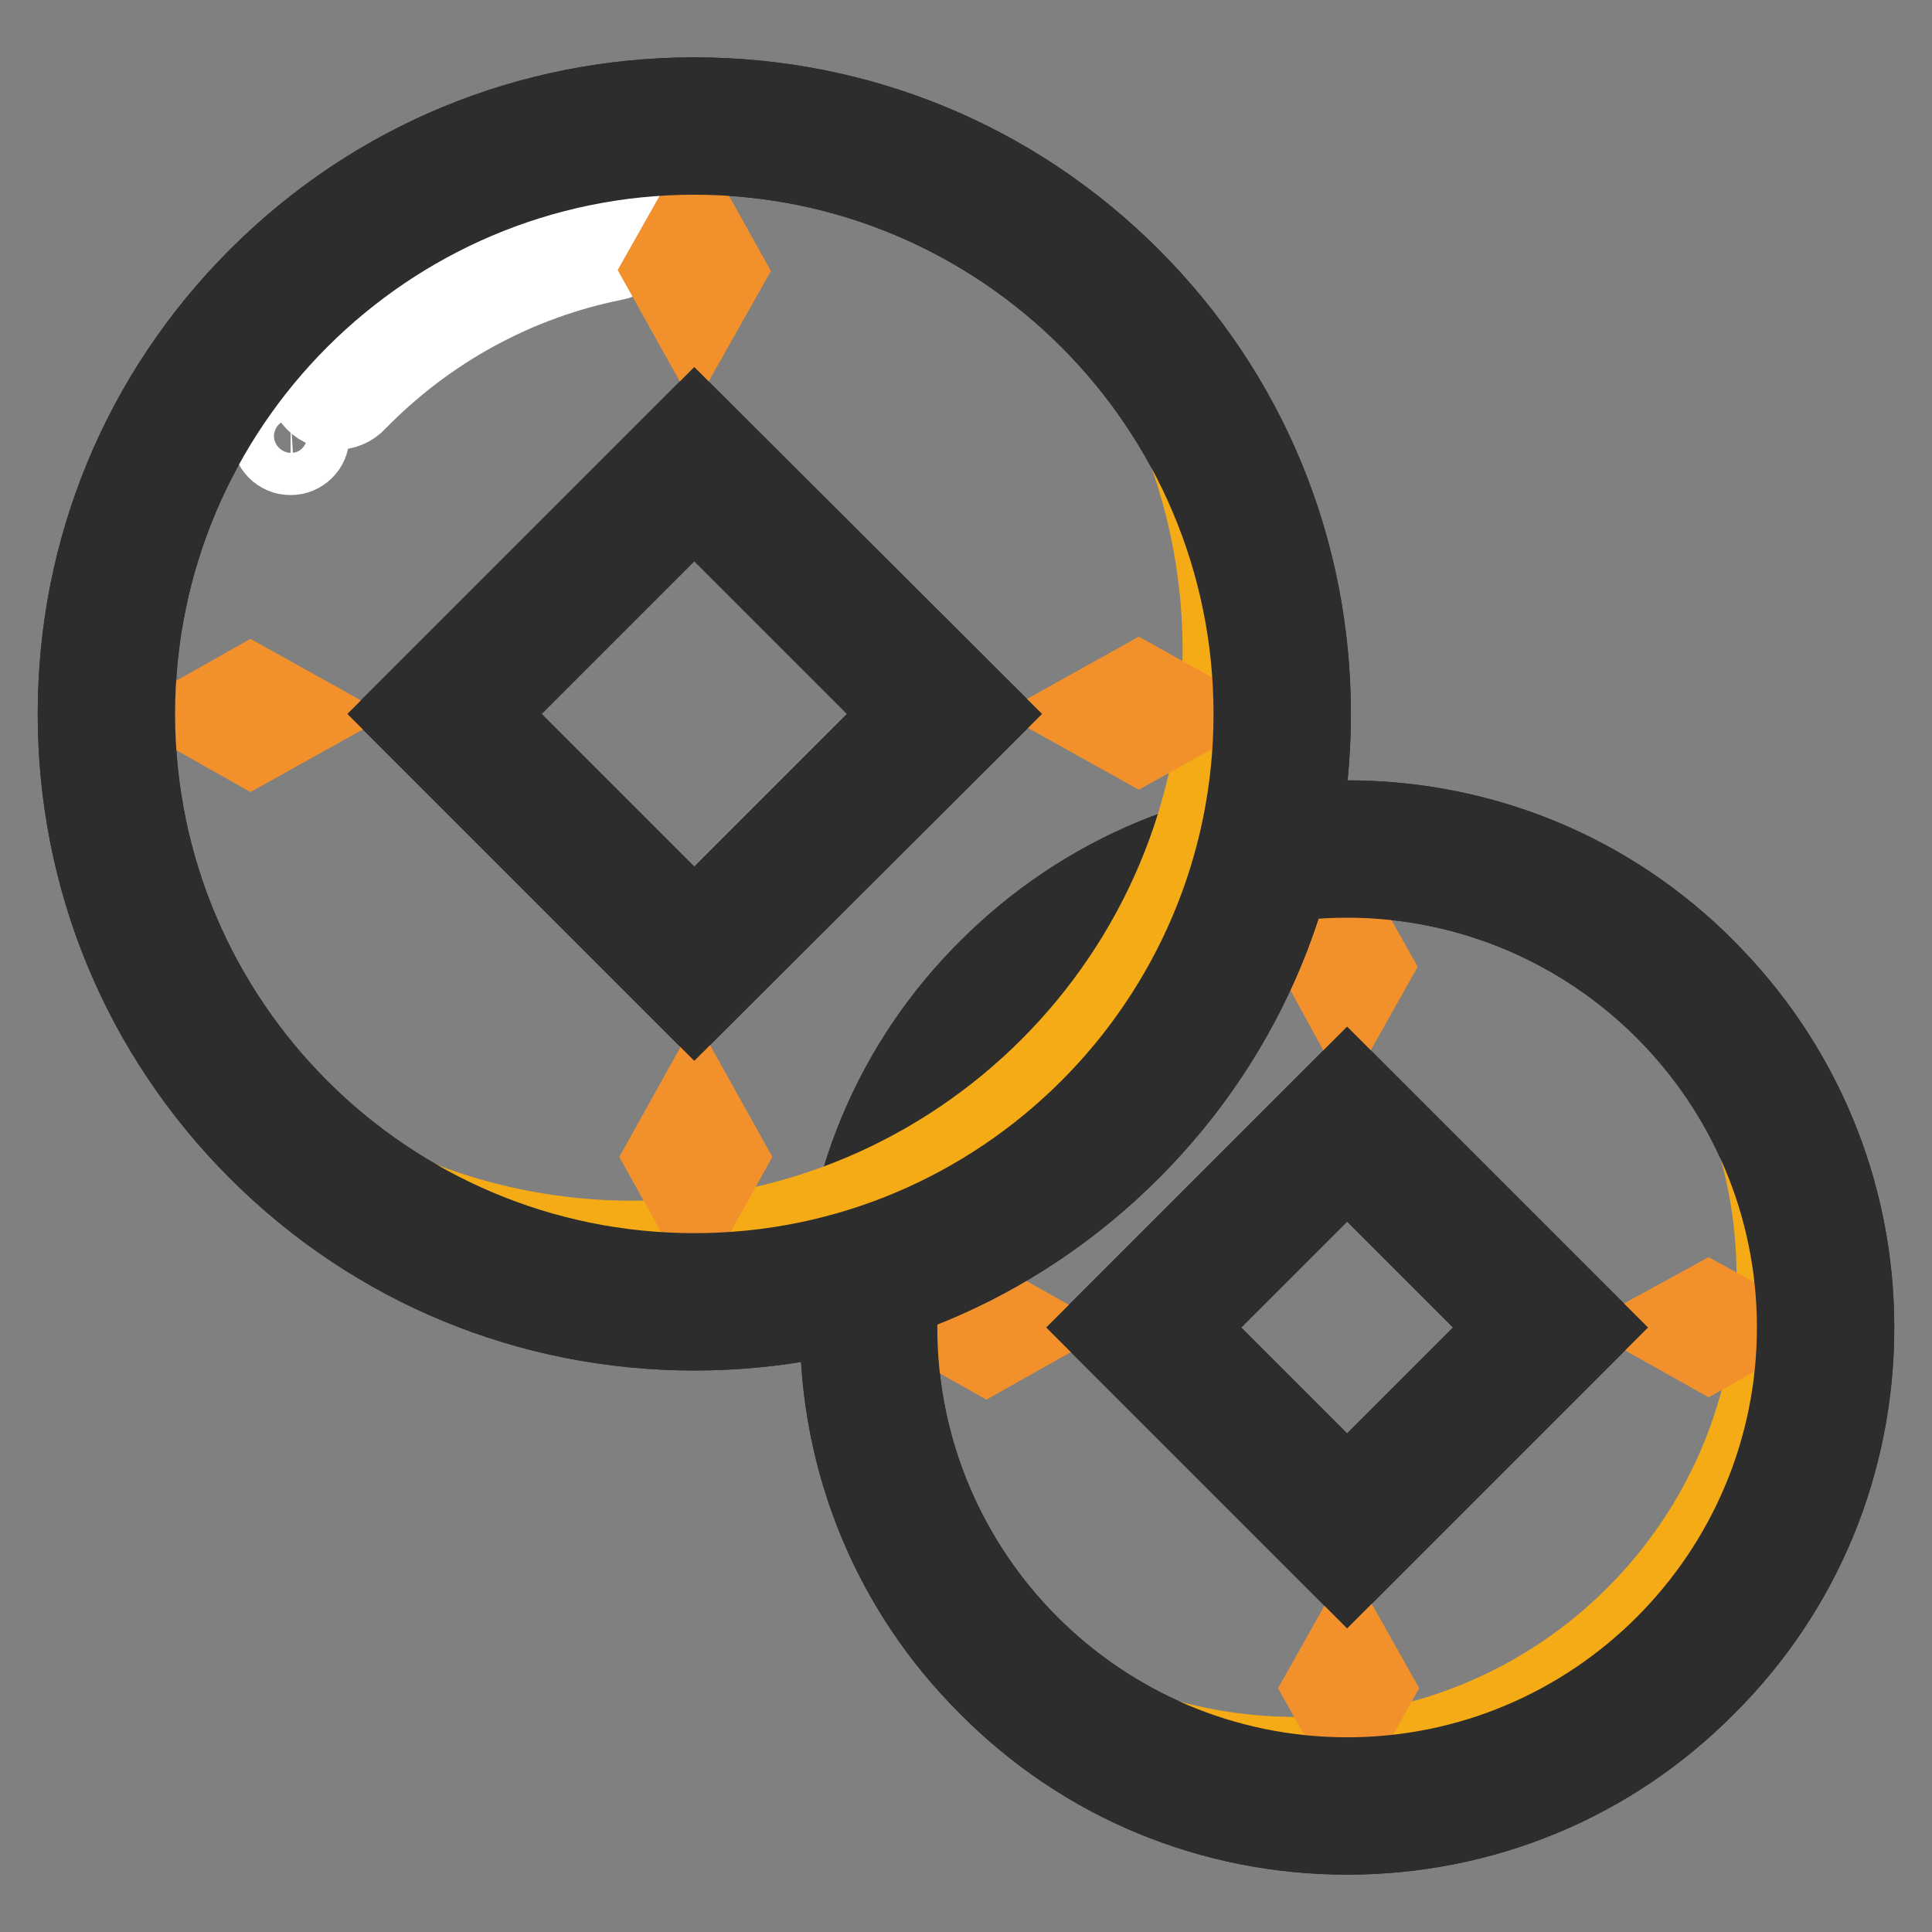
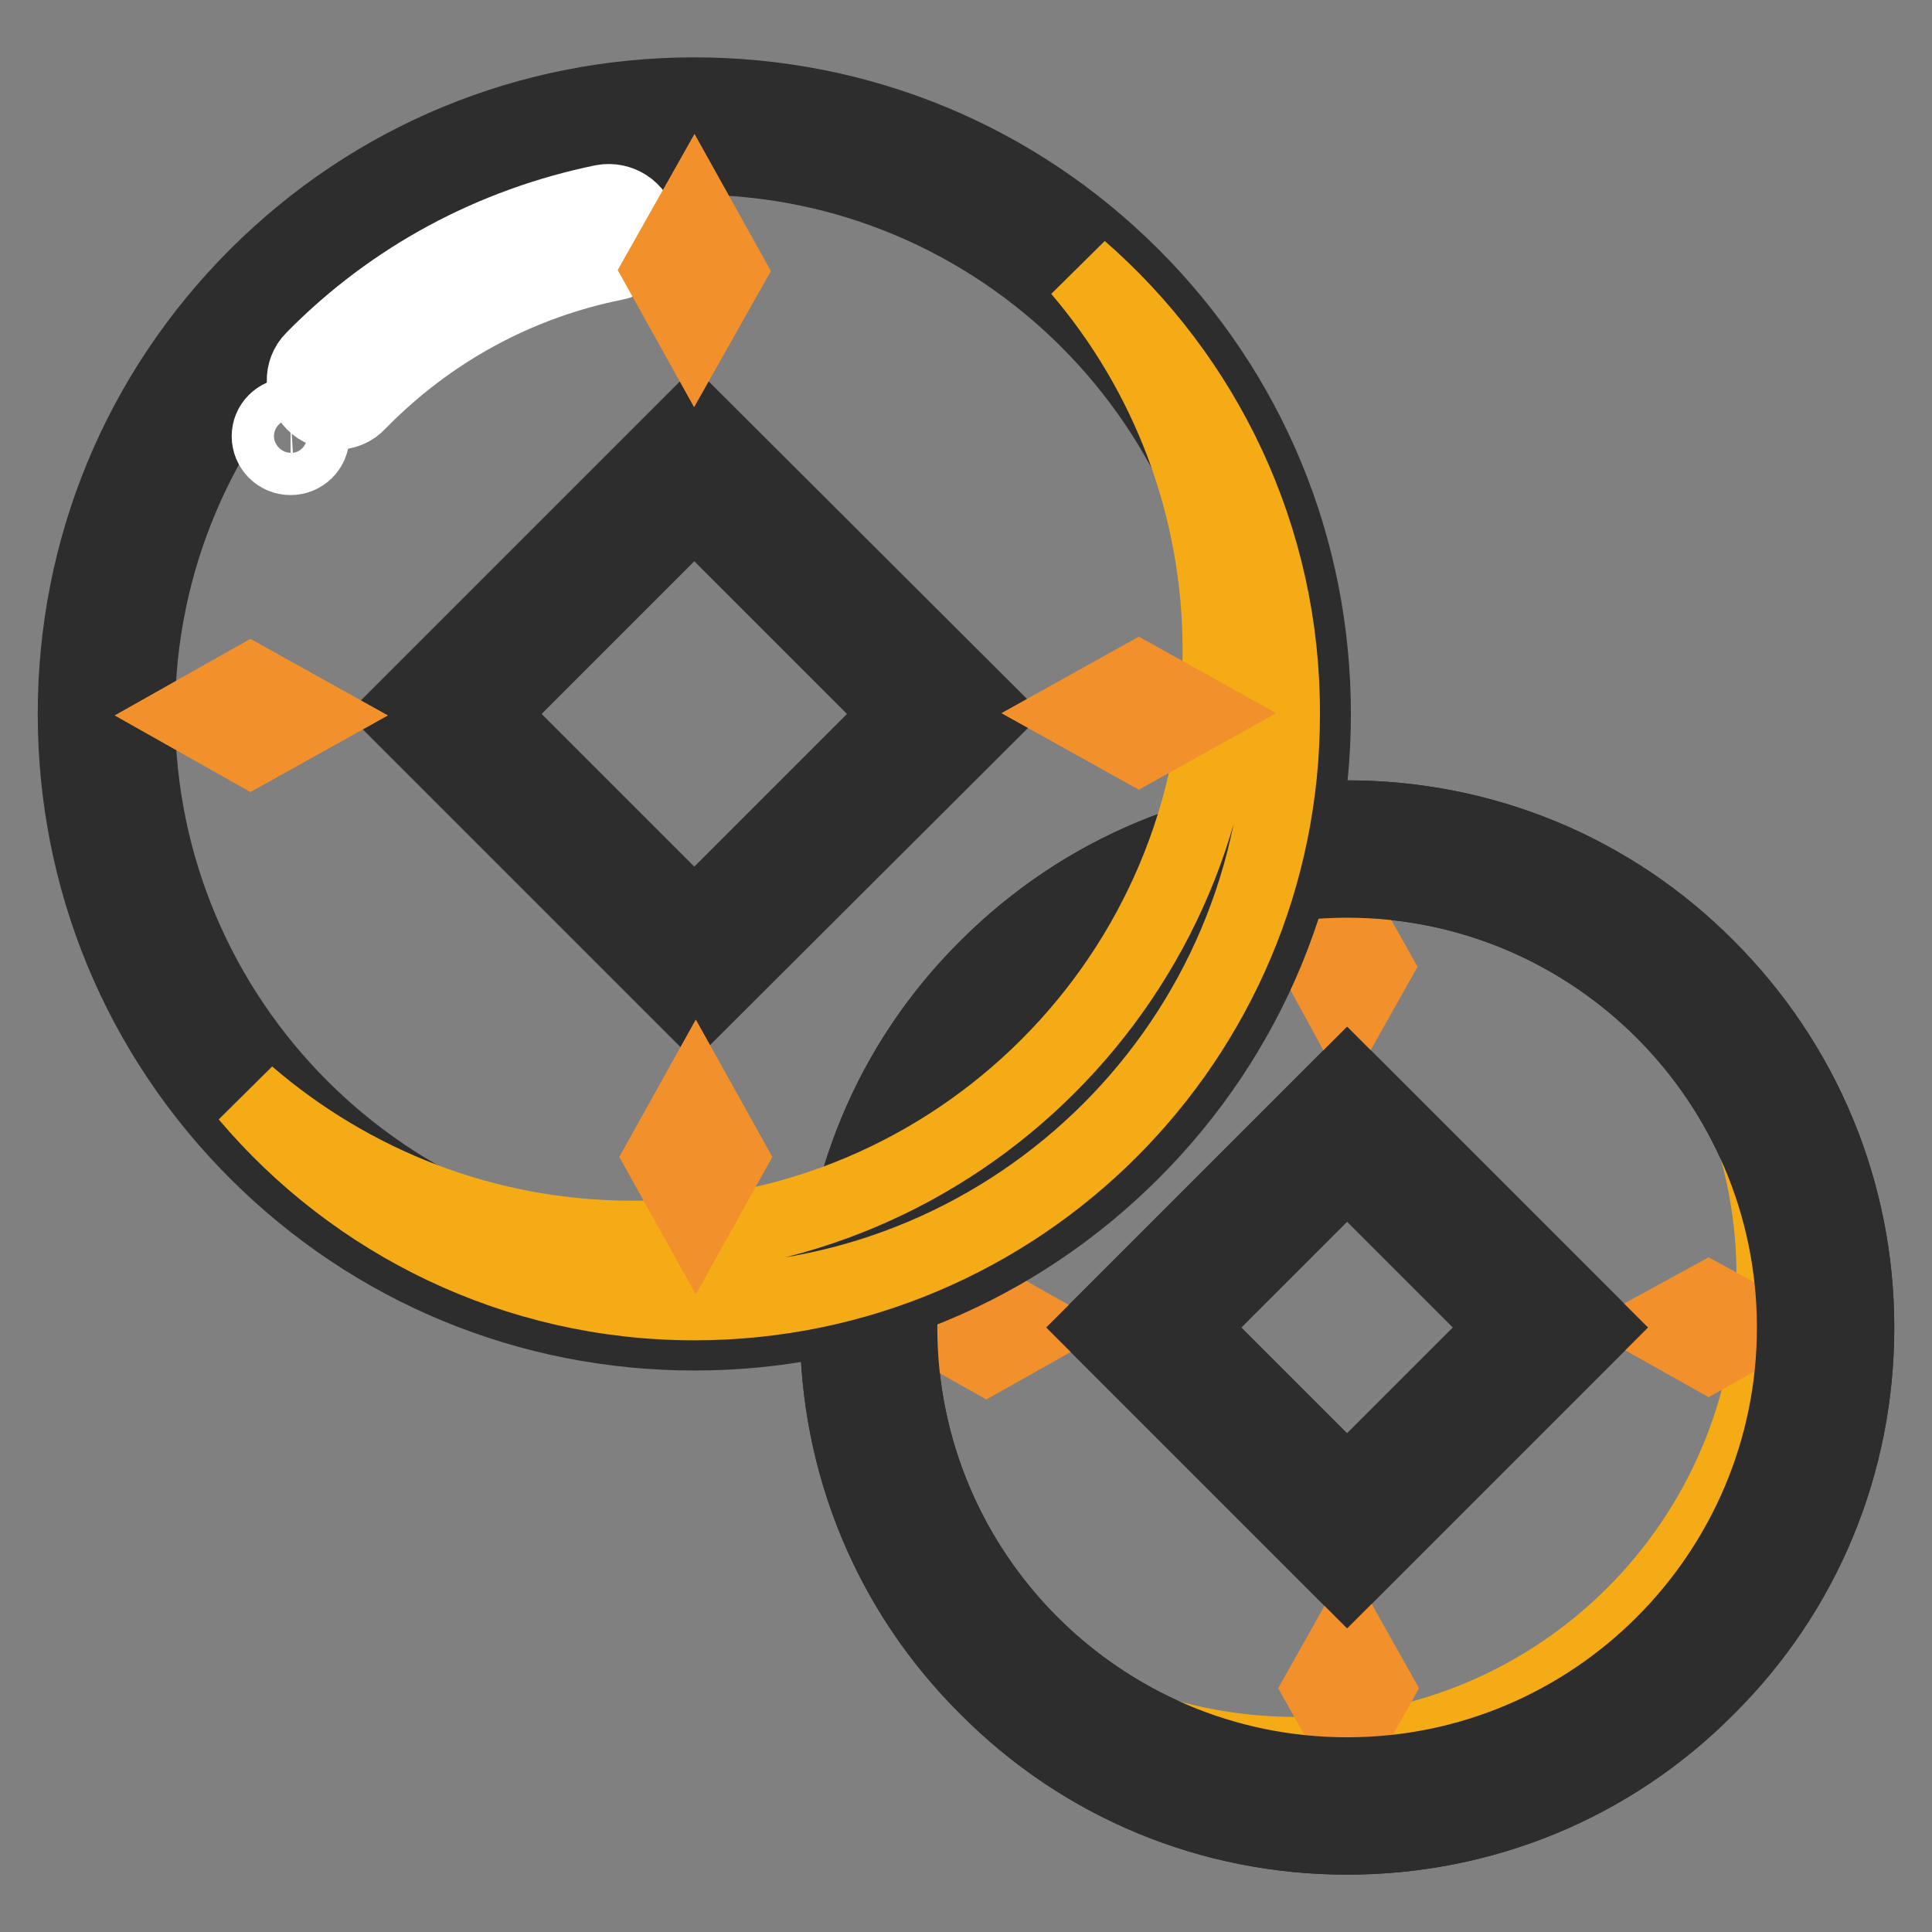
<svg xmlns="http://www.w3.org/2000/svg" version="1.1" x="0px" y="0px" viewBox="0 0 256 256" enable-background="new 0 0 256 256" xml:space="preserve">
  <rect x="0" y="0" width="256" height="256" fill="#808080" stroke="none" />
  <g>
    <path stroke-width="10" fill-opacity="0" stroke="#f5c432" d="M178.5,112.5c-35,0-63.4,28.4-63.4,63.4c0,35,28.4,63.4,63.4,63.4c35,0,63.4-28.4,63.4-63.4 C241.9,140.9,213.5,112.5,178.5,112.5z M178.5,202.9l-26.9-26.9l26.9-26.9l26.9,26.9L178.5,202.9L178.5,202.9z" />
    <path stroke-width="10" fill-opacity="0" stroke="#2d2d2d" d="M178.5,243.4c-18,0-35-7-47.7-19.8C118,210.9,111,193.9,111,175.9s7-35,19.8-47.7 c12.7-12.7,29.7-19.8,47.7-19.8c18,0,35,7,47.7,19.8c12.7,12.7,19.8,29.7,19.8,47.7s-7,35-19.8,47.7 C213.5,236.4,196.5,243.4,178.5,243.4z M178.5,116.6c-32.7,0-59.3,26.6-59.3,59.3c0,32.7,26.6,59.3,59.3,59.3 c32.7,0,59.3-26.6,59.3-59.3C237.8,143.2,211.2,116.6,178.5,116.6z M178.5,208.7l-32.8-32.8l32.8-32.8l32.8,32.8L178.5,208.7z  M157.4,175.9l21.1,21.1l21.1-21.1l-21.1-21.1L157.4,175.9z" />
    <path stroke-width="10" fill-opacity="0" stroke="#f5ab16" d="M220,128c9.4,11.1,15.1,25.4,15.1,41.1c0,35-28.4,63.4-63.4,63.4c-15.9,0-30.4-5.8-41.5-15.5 c11.6,13.6,28.9,22.3,48.3,22.3c35,0,63.4-28.4,63.4-63.4C241.9,156.8,233.4,139.6,220,128z" />
-     <path stroke-width="10" fill-opacity="0" stroke="#f2902c" d="M178.5,134.5l-3.5-6.4l3.5-6.4l3.6,6.4L178.5,134.5z M175.1,223.7l3.6-6.4l3.6,6.4l-3.6,6.4L175.1,223.7z  M226.4,179.4l-6.4-3.6l6.4-3.5l6.4,3.5L226.4,179.4z M124.3,176.1l6.4-3.6l6.4,3.6l-6.4,3.6L124.3,176.1z" />
    <path stroke-width="10" fill-opacity="0" stroke="#f2902c" d="M178.5,134.5l-3.5-6.4l3.5-6.4l3.6,6.4L178.5,134.5z M175.1,223.7l3.6-6.4l3.6,6.4l-3.6,6.4L175.1,223.7z  M226.4,179.4l-6.4-3.6l6.4-3.5l6.4,3.5L226.4,179.4z" />
    <path stroke-width="10" fill-opacity="0" stroke="#f2902c" d="M124.3,176.1l6.4-3.6l6.4,3.6l-6.4,3.6L124.3,176.1z" />
    <path stroke-width="10" fill-opacity="0" stroke="#2d2d2d" d="M178.5,243.4c-18,0-35-7-47.7-19.8C118,210.9,111,193.9,111,175.9s7-35,19.8-47.7 c12.7-12.7,29.7-19.8,47.7-19.8c18,0,35,7,47.7,19.8c12.7,12.7,19.8,29.7,19.8,47.7s-7,35-19.8,47.7 C213.5,236.4,196.5,243.4,178.5,243.4z M178.5,116.6c-32.7,0-59.3,26.6-59.3,59.3c0,32.7,26.6,59.3,59.3,59.3 c32.7,0,59.3-26.6,59.3-59.3C237.8,143.2,211.2,116.6,178.5,116.6z M178.5,208.7l-32.8-32.8l32.8-32.8l32.8,32.8L178.5,208.7z  M157.4,175.9l21.1,21.1l21.1-21.1l-21.1-21.1L157.4,175.9z" />
    <path stroke-width="10" fill-opacity="0" stroke="#f5c432" d="M92,16.7c-43,0-77.9,34.9-77.9,77.9c0,43,34.9,77.9,77.9,77.9c43,0,77.9-34.9,77.9-77.9 C170,51.6,135.1,16.7,92,16.7z M92,127.7L58.9,94.6L92,61.5l33.1,33.1L92,127.7z" />
    <path stroke-width="10" fill-opacity="0" stroke="#2d2d2d" d="M92,176.6c-21.9,0-42.5-8.5-58-24c-15.5-15.5-24-36.1-24-58s8.5-42.5,24-58c15.5-15.5,36.1-24,58-24 c21.9,0,42.5,8.5,58,24c15.5,15.5,24,36.1,24,58s-8.5,42.5-24,58C134.5,168.1,114,176.6,92,176.6z M92,20.8 c-40.7,0-73.8,33.1-73.8,73.8s33.1,73.8,73.8,73.8s73.8-33.1,73.8-73.8S132.7,20.8,92,20.8z M92,133.5L53.1,94.6L92,55.7L131,94.6 L92,133.5z M64.7,94.6L92,121.9l27.3-27.3L92,67.3L64.7,94.6z" />
    <path stroke-width="10" fill-opacity="0" stroke="#f5ab16" d="M143.1,35.7c11.6,13.6,18.6,31.2,18.6,50.5c0,43-34.9,77.9-77.9,77.9c-19.5,0-37.3-7.2-51-19 C47,161.9,68.3,172.6,92,172.6c43,0,77.9-34.9,77.9-77.9C170,71.1,159.5,50,143.1,35.7z" />
    <path stroke-width="10" fill-opacity="0" stroke="#ffffff" d="M44.5,54.6c-1,0-2.1-0.4-2.9-1.2c-1.6-1.6-1.7-4.2-0.1-5.8C52,36.9,65.3,29.8,79.9,26.8 c2.2-0.4,4.4,1,4.8,3.2c0.4,2.2-1,4.4-3.2,4.8c-13,2.6-24.7,9-34,18.5C46.7,54.2,45.6,54.6,44.5,54.6z" />
    <path stroke-width="10" fill-opacity="0" stroke="#f2902c" d="M92,43.7l-4.4-7.9L92,28l4.4,7.9L92,43.7z M87.8,153.3l4.4-7.9l4.4,7.9l-4.4,7.9L87.8,153.3z M150.9,98.9 l-7.9-4.4l7.9-4.4l7.9,4.4L150.9,98.9z M25.4,94.8l7.8-4.4l7.9,4.4l-7.9,4.4L25.4,94.8z" />
    <path stroke-width="10" fill-opacity="0" stroke="#f2902c" d="M92,43.7l-4.4-7.9L92,28l4.4,7.9L92,43.7z M87.8,153.3l4.4-7.9l4.4,7.9l-4.4,7.9L87.8,153.3z M150.9,98.9 l-7.9-4.4l7.9-4.4l7.9,4.4L150.9,98.9z M25.4,94.8l7.8-4.4l7.9,4.4l-7.9,4.4L25.4,94.8z" />
    <path stroke-width="10" fill-opacity="0" stroke="#ffffff" d="M35.7,57.8c0,1.5,1.2,2.8,2.8,2.8c1.5,0,2.8-1.2,2.8-2.8s-1.2-2.8-2.8-2.8C36.9,55.1,35.7,56.3,35.7,57.8z" />
-     <path stroke-width="10" fill-opacity="0" stroke="#2d2d2d" d="M92,176.6c-21.9,0-42.5-8.5-58-24c-15.5-15.5-24-36.1-24-58s8.5-42.5,24-58c15.5-15.5,36.1-24,58-24 c21.9,0,42.5,8.5,58,24c15.5,15.5,24,36.1,24,58s-8.5,42.5-24,58C134.5,168.1,114,176.6,92,176.6z M92,20.8 c-40.7,0-73.8,33.1-73.8,73.8s33.1,73.8,73.8,73.8s73.8-33.1,73.8-73.8S132.7,20.8,92,20.8z M92,133.5L53.1,94.6L92,55.7L131,94.6 L92,133.5z M64.7,94.6L92,121.9l27.3-27.3L92,67.3L64.7,94.6z" />
  </g>
</svg>